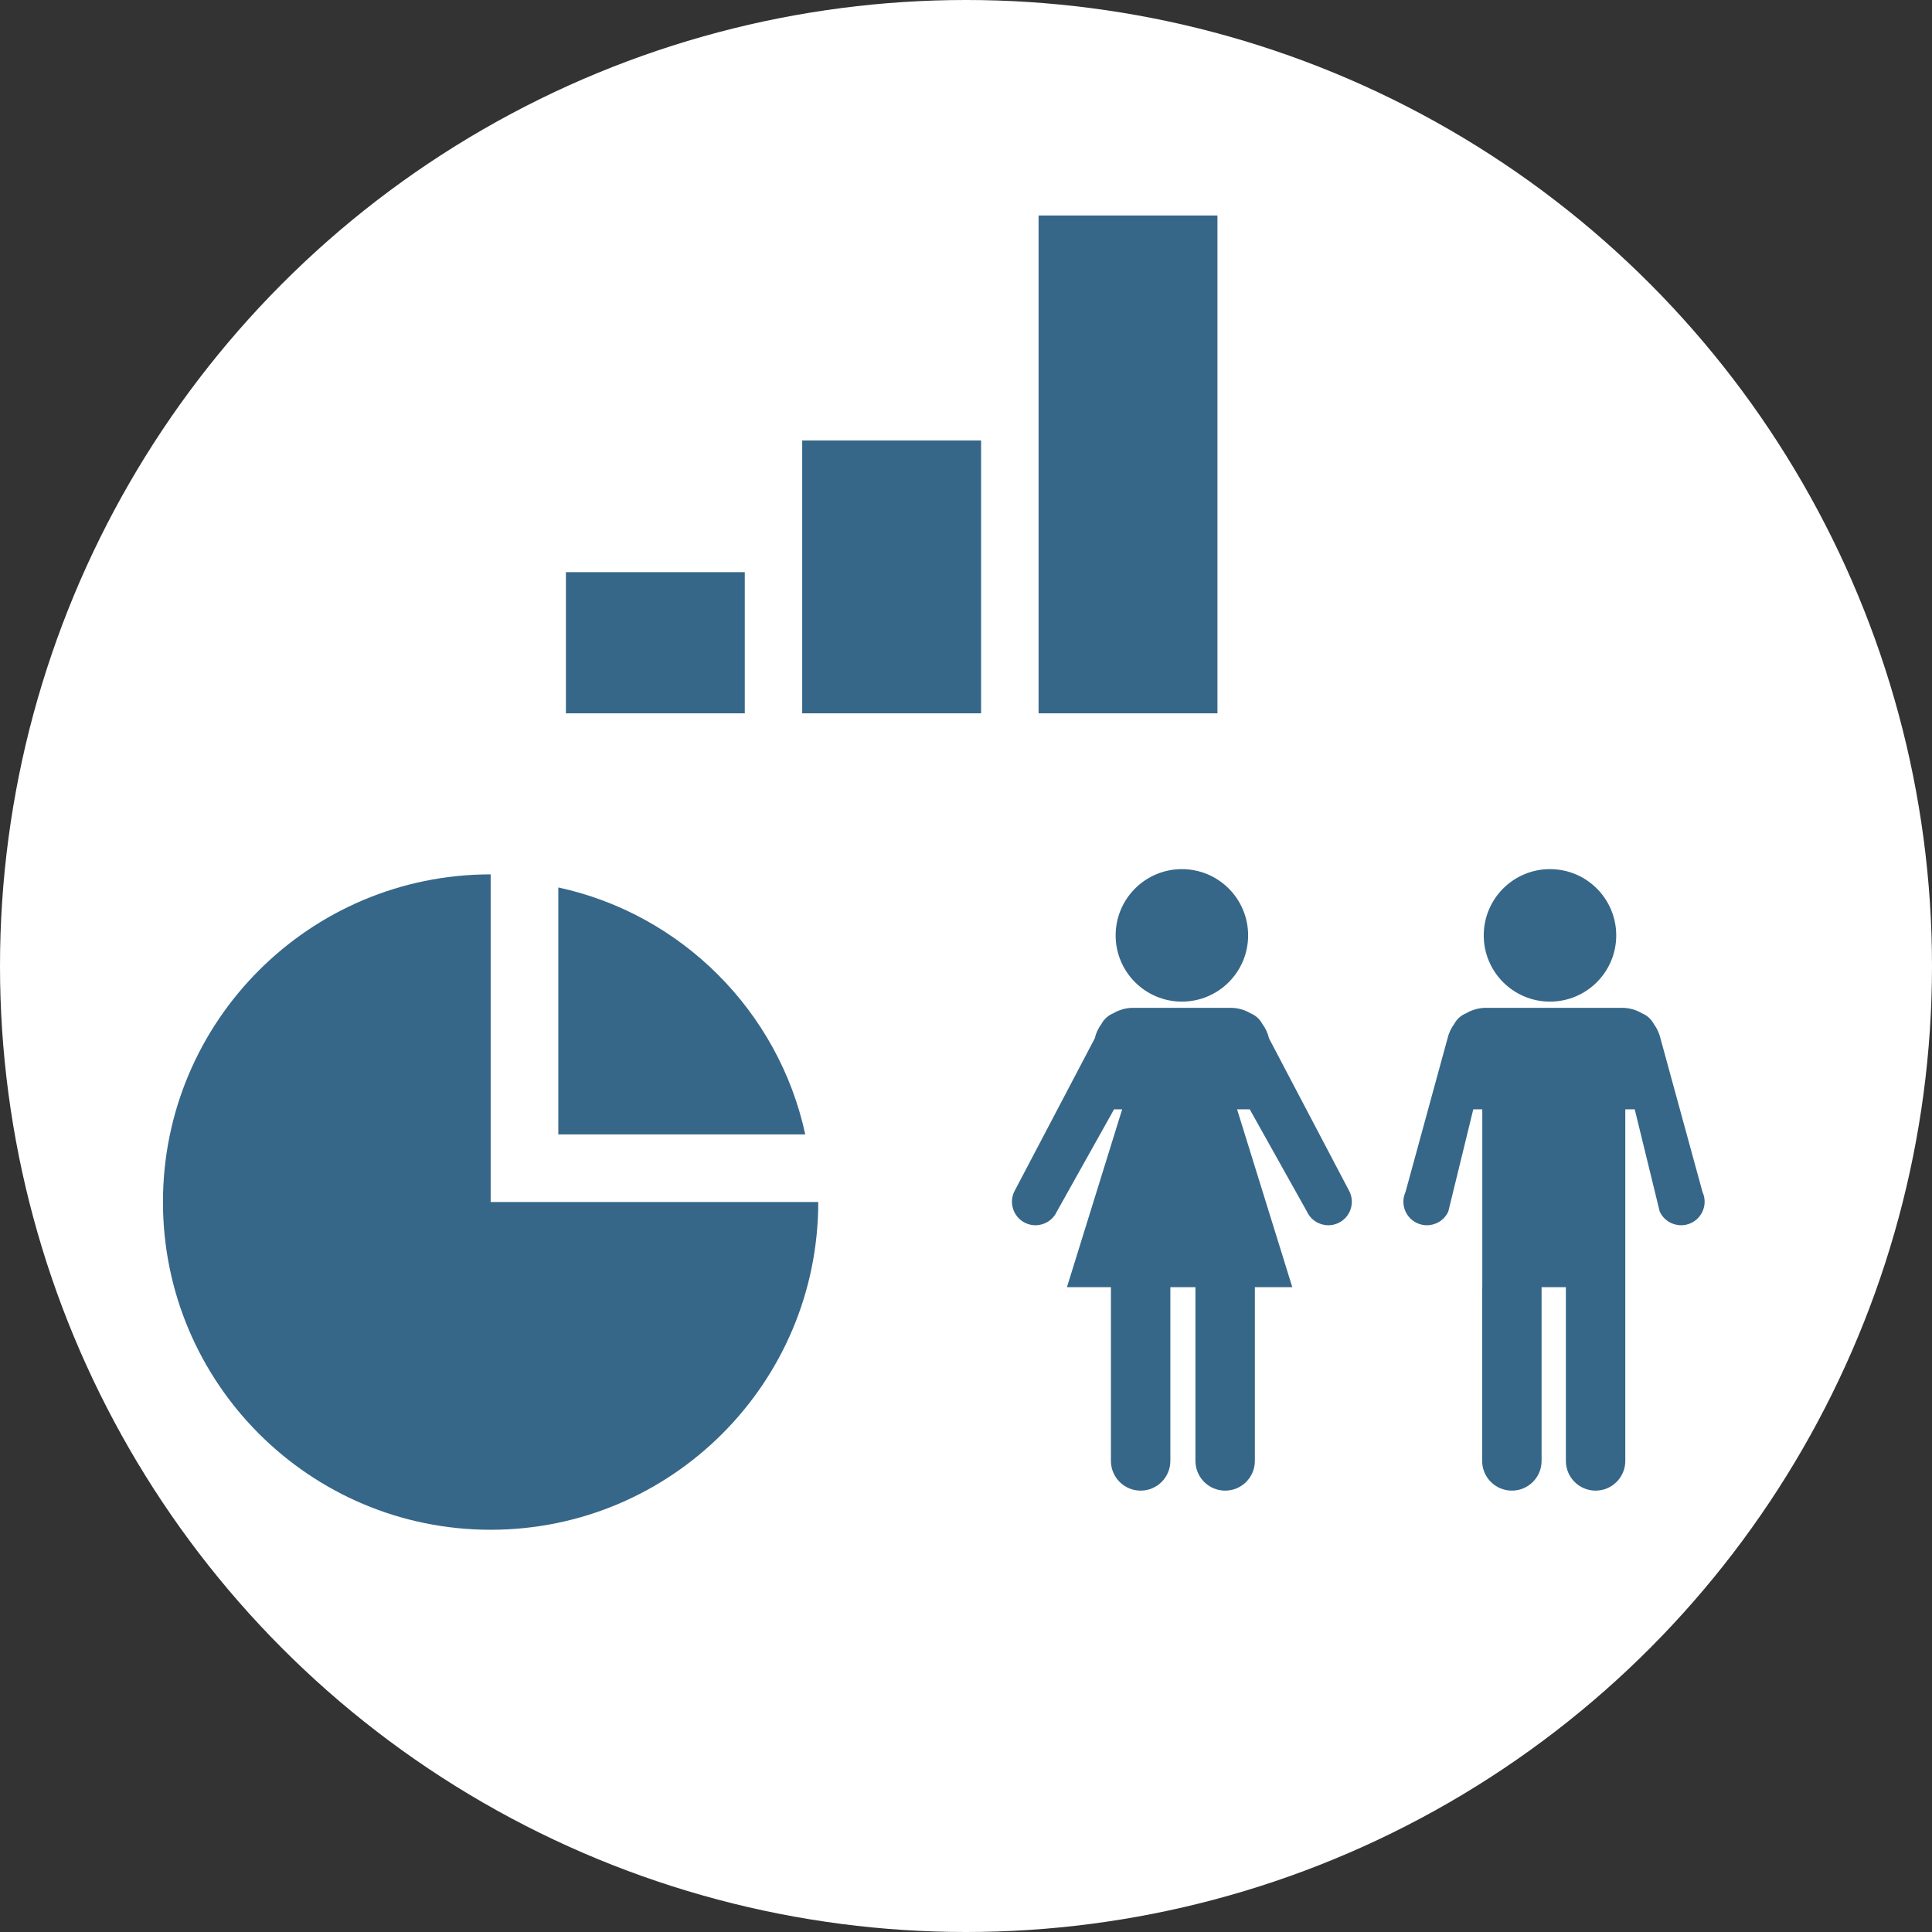
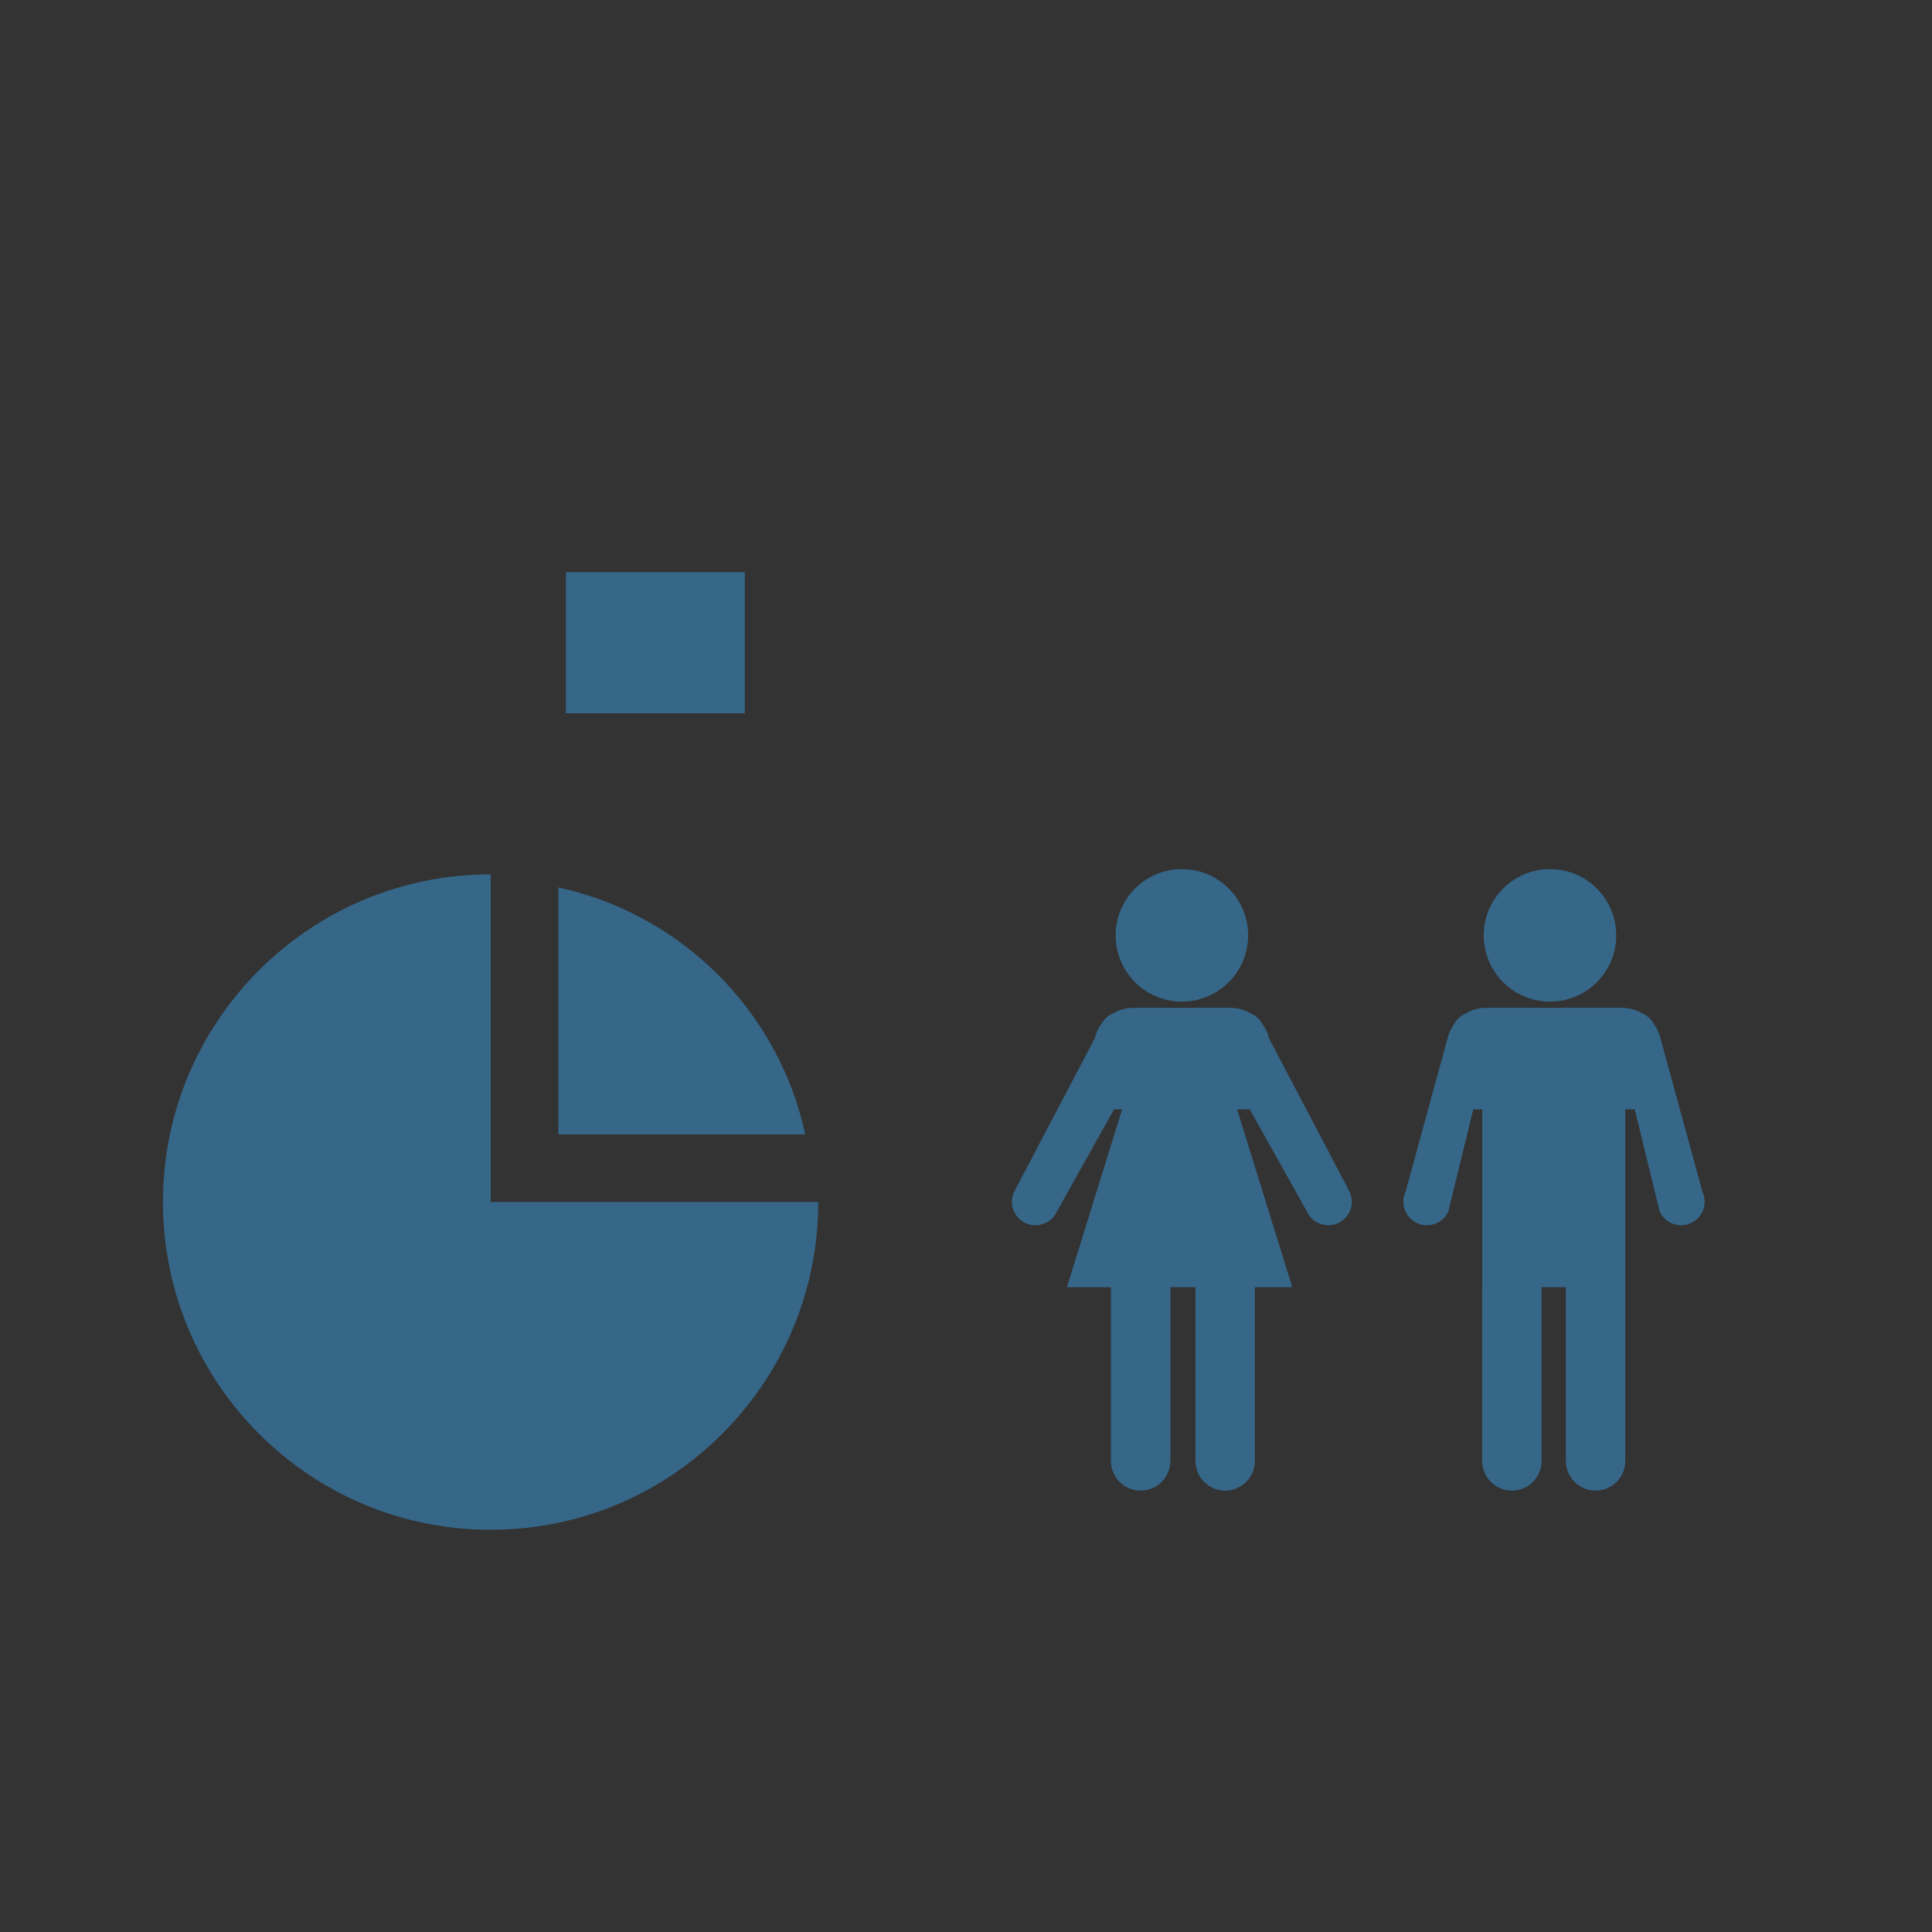
<svg xmlns="http://www.w3.org/2000/svg" version="1.1" id="Layer_1" x="0px" y="0px" width="300px" height="300px" viewBox="0 0 300 300" enable-background="new 0 0 300 300" xml:space="preserve">
  <rect x="0" y="0" width="300" height="300" fill="#333333" stroke="none" />
-   <circle fill="#FFFFFF" cx="150" cy="150" r="150" />
  <g>
    <path fill="#366789" d="M76.189,135.771c-28.104,0-50.884,22.789-50.884,50.877c0,28.09,22.78,50.893,50.884,50.893   c28.089,0,50.87-22.803,50.87-50.893h-50.87V135.771z" />
-     <rect x="124.566" y="68.396" fill="#366789" width="27.776" height="42.368" />
    <rect x="87.875" y="88.846" fill="#366789" width="27.775" height="21.919" />
    <circle fill="#366789" cx="183.523" cy="145.244" r="10.286" />
-     <rect x="161.271" y="33.459" fill="#366789" width="27.773" height="77.306" />
    <path fill="#366789" d="M86.696,137.805v38.348h38.344C120.912,157.025,105.816,141.928,86.696,137.805z" />
    <circle fill="#366789" cx="240.681" cy="145.244" r="10.287" />
    <path fill="#366789" d="M264.362,185.084l-6.525-23.843c-0.192-0.827-0.553-1.587-1.042-2.249c-0.413-0.77-1.067-1.335-1.827-1.646   c-0.915-0.539-1.977-0.854-3.115-0.854h-10.5c-0.016,0-0.031,0.002-0.047,0.002c-0.017,0-0.031-0.002-0.049-0.002H230.76   c-1.14,0-2.202,0.315-3.116,0.854c-0.761,0.312-1.414,0.877-1.828,1.646c-0.49,0.662-0.85,1.422-1.043,2.249l-6.524,23.843   c-0.839,1.834-0.032,4.002,1.802,4.842c0.493,0.225,1.009,0.33,1.517,0.33c1.387,0,2.711-0.791,3.325-2.133l3.877-15.865h1.4   v27.613h-0.021v26.979c0,2.547,2.066,4.613,4.614,4.613s4.614-2.066,4.614-4.613v-26.979h3.771v26.979   c0,2.547,2.066,4.613,4.614,4.613c2.549,0,4.614-2.066,4.614-4.613v-26.979v-27.613h1.466l3.875,15.865   c0.615,1.342,1.94,2.133,3.326,2.133c0.508,0,1.025-0.105,1.518-0.33C264.396,189.086,265.202,186.918,264.362,185.084z" />
    <path fill="#366789" d="M197.055,161.241c-0.192-0.827-0.553-1.587-1.042-2.249c-0.413-0.77-1.067-1.335-1.827-1.646   c-0.915-0.539-1.977-0.854-3.115-0.854h-7.5c-0.016,0-0.031,0.002-0.047,0.002c-0.017,0-0.031-0.002-0.049-0.002h-7.497   c-1.14,0-2.202,0.315-3.116,0.854c-0.761,0.312-1.414,0.877-1.828,1.646c-0.49,0.662-0.85,1.422-1.043,2.249l-12.524,23.843   c-0.839,1.834-0.032,4.002,1.802,4.842c0.493,0.225,1.009,0.33,1.517,0.33c1.387,0,2.711-0.791,3.325-2.133l8.877-15.865h1.26   l-8.574,27.613h6.83v26.979c0,2.547,2.066,4.613,4.614,4.613s4.614-2.066,4.614-4.613v-26.979h3.896v26.979   c0,2.547,2.066,4.613,4.614,4.613c2.549,0,4.614-2.066,4.614-4.613v-26.979h5.812l-8.574-27.613h1.968l8.875,15.865   c0.615,1.342,1.94,2.133,3.326,2.133c0.508,0,1.025-0.105,1.518-0.33c1.834-0.84,2.641-3.008,1.801-4.842L197.055,161.241z" />
  </g>
</svg>